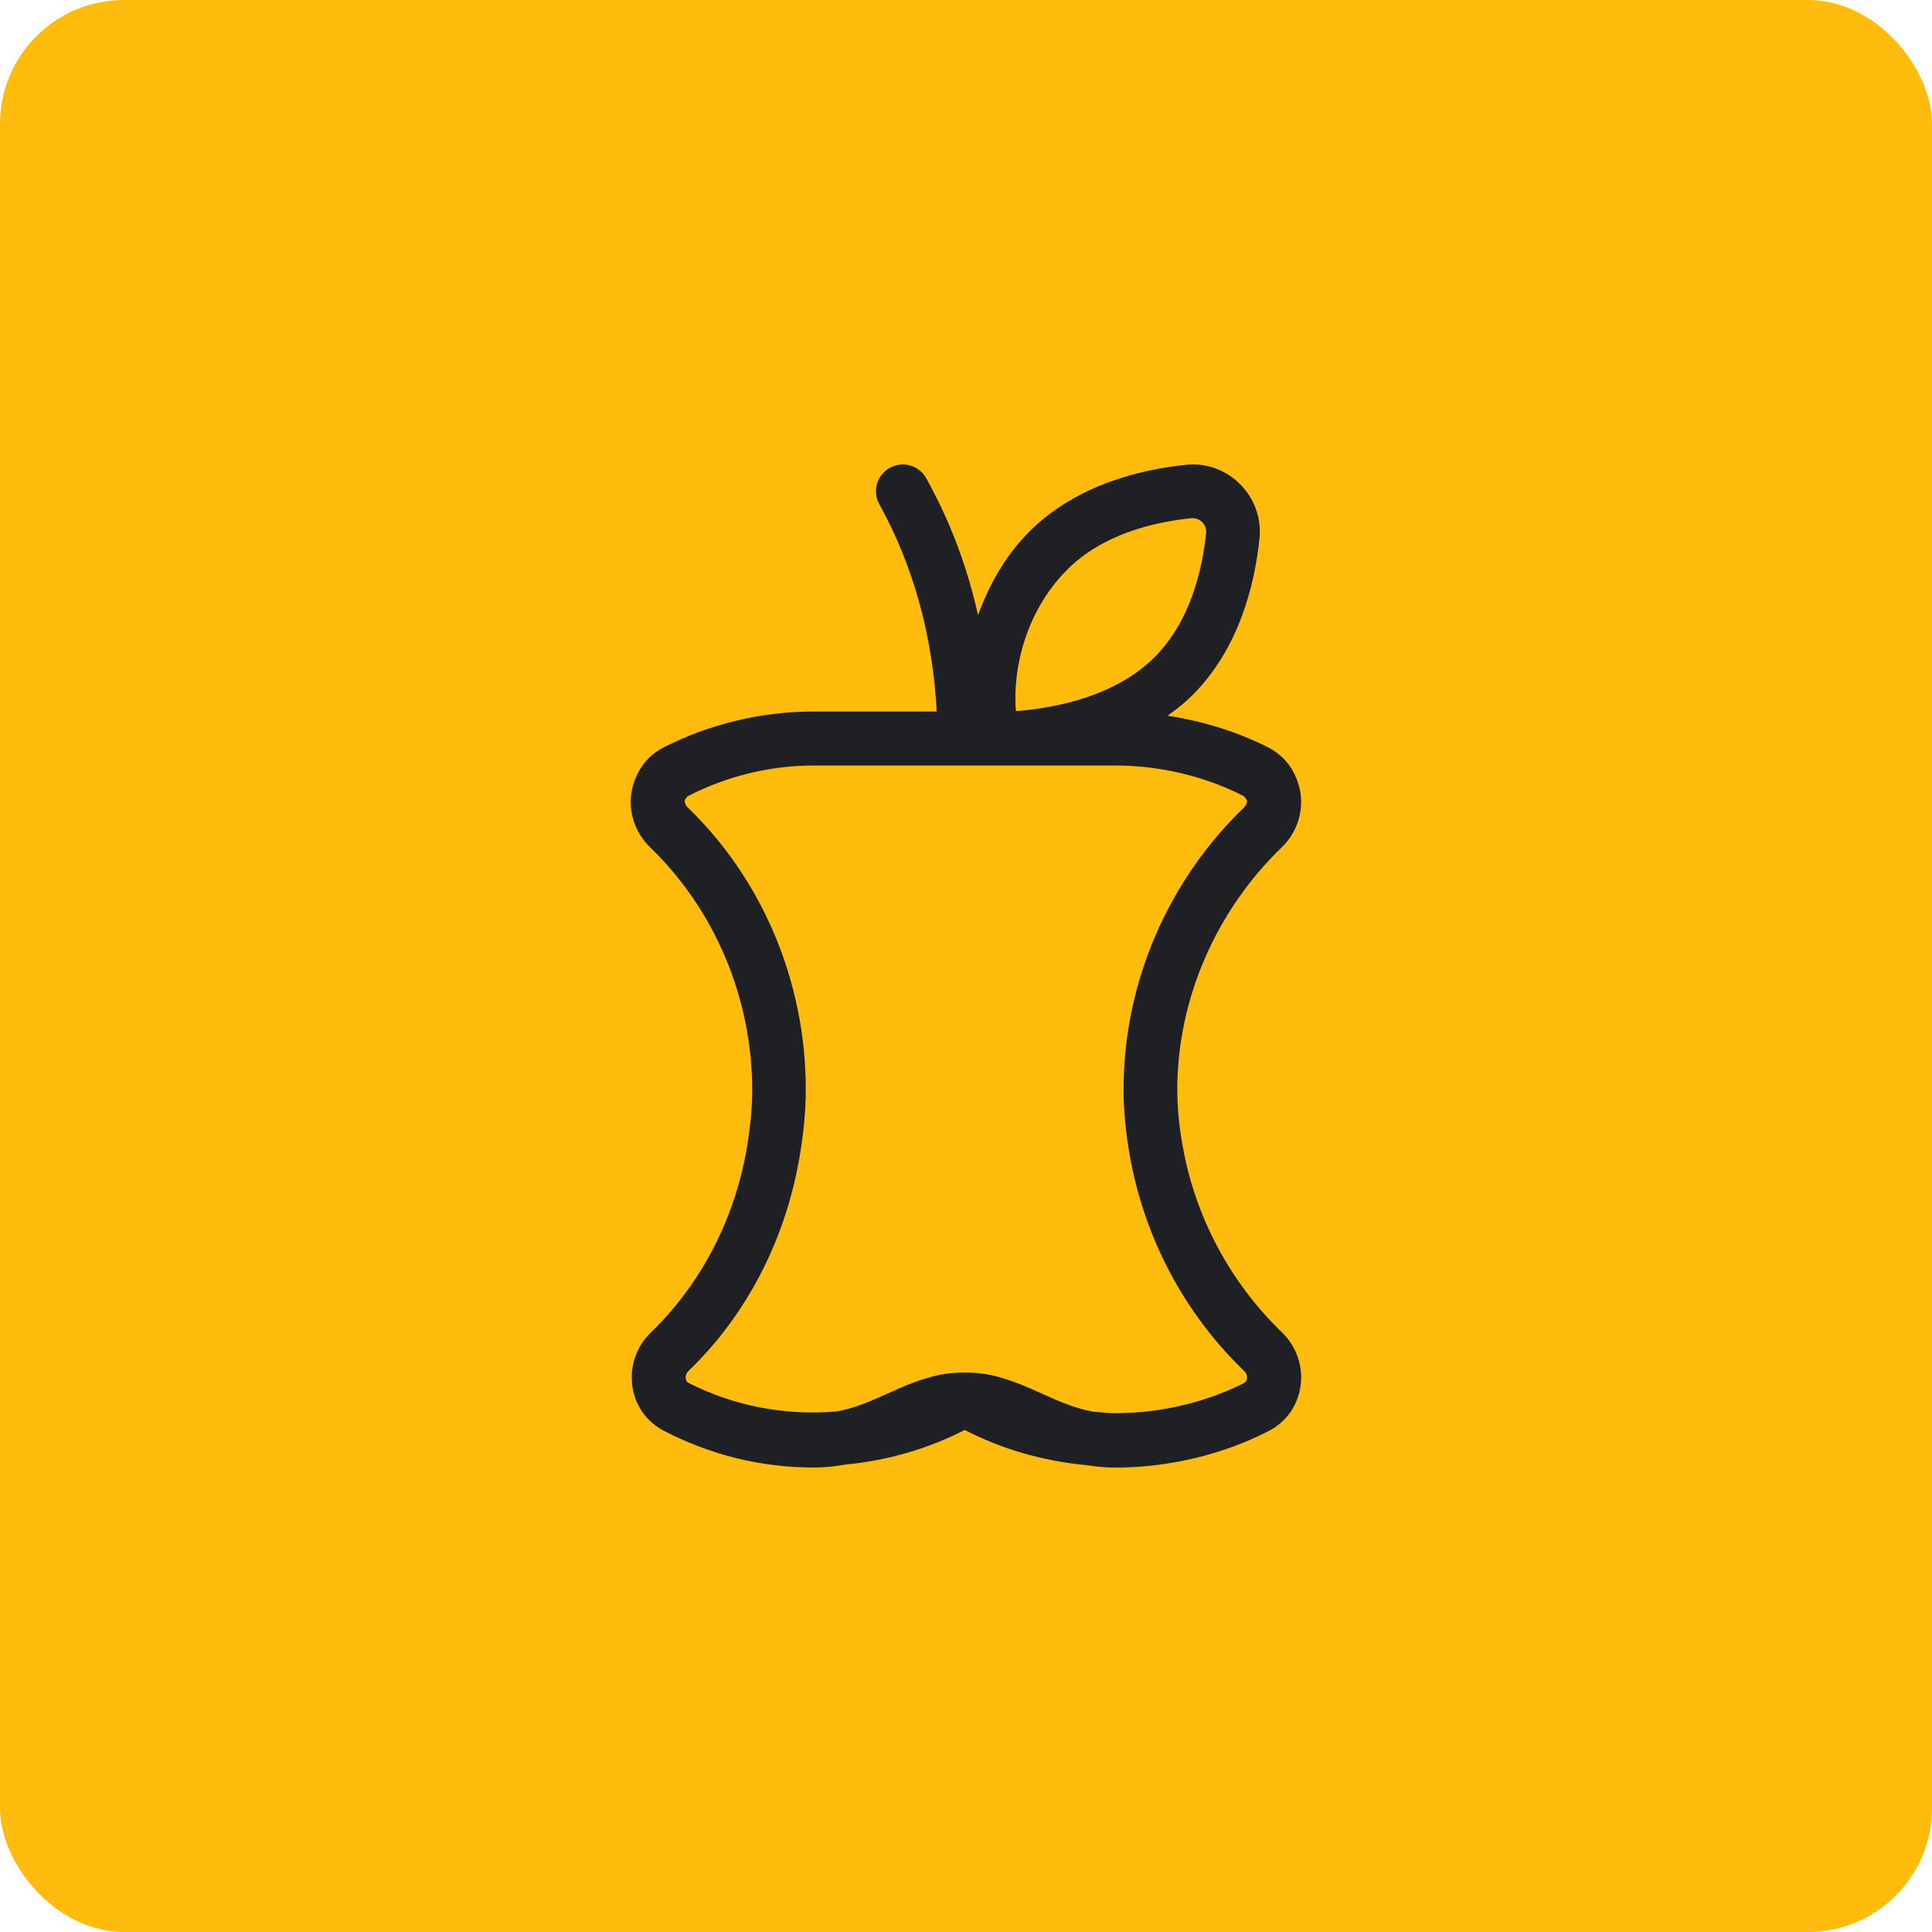
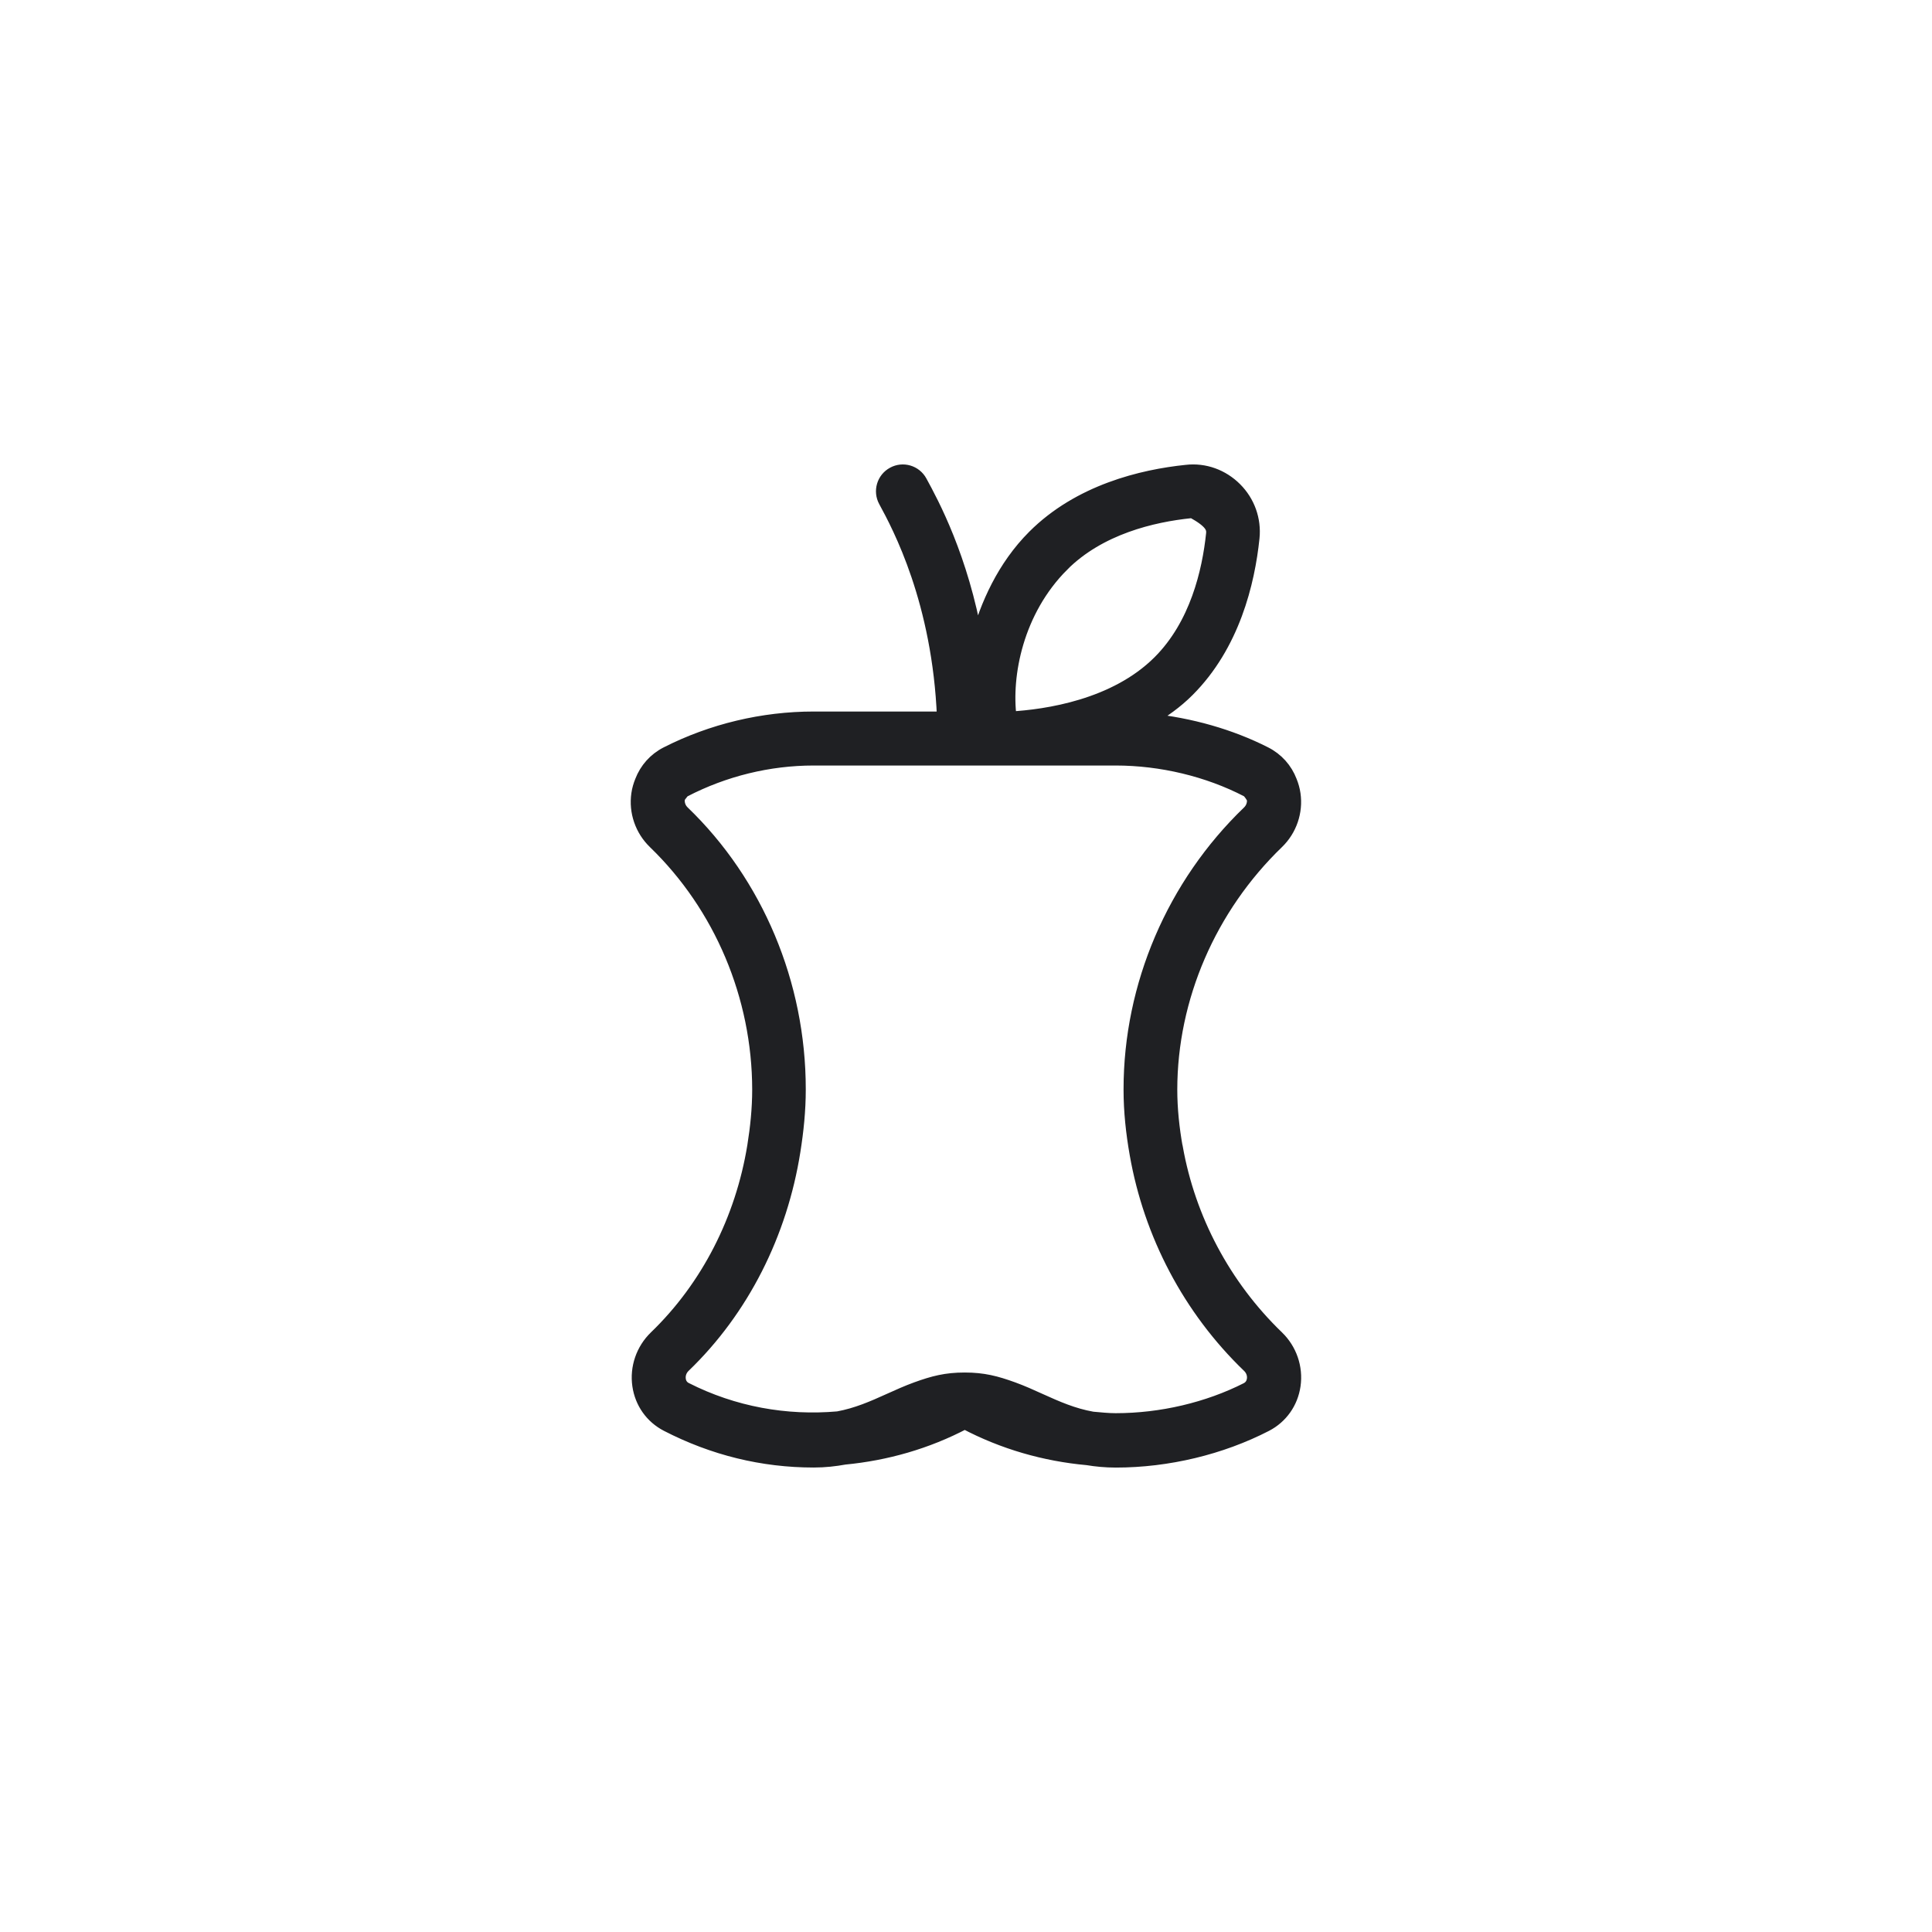
<svg xmlns="http://www.w3.org/2000/svg" width="78" height="78" viewBox="0 0 78 78" fill="none">
-   <rect width="78" height="78" rx="5" fill="#FFBC0D" />
-   <path d="M47.502 46.335C47.365 45.56 47.28 44.777 47.28 43.985C47.284 40.288 48.852 36.655 51.583 34.019C52.11 33.509 52.361 32.775 52.256 32.055C52.23 31.874 52.18 31.701 52.113 31.535C51.925 31.044 51.568 30.641 51.086 30.397C49.677 29.681 48.059 29.226 46.42 29.056C46.965 28.729 47.497 28.359 47.97 27.884C49.805 26.05 50.413 23.52 50.6 21.718C50.676 20.98 50.418 20.254 49.89 19.726C49.362 19.197 48.638 18.931 47.897 19.016C46.099 19.201 43.566 19.809 41.731 21.643C40.505 22.87 39.82 24.418 39.433 25.843C38.842 22.497 37.655 20.305 37.18 19.436C36.96 19.031 36.452 18.881 36.05 19.104C35.645 19.324 35.497 19.831 35.717 20.234C36.275 21.259 37.892 24.28 38.078 28.976H32.851C30.793 28.976 28.736 29.467 26.907 30.397C26.425 30.642 26.07 31.046 25.882 31.535C25.815 31.701 25.763 31.874 25.738 32.055C25.633 32.777 25.885 33.51 26.413 34.02C29.083 36.598 30.614 40.229 30.618 43.987C30.618 44.76 30.539 45.523 30.418 46.275C29.939 49.211 28.563 51.938 26.453 53.972C25.925 54.482 25.673 55.215 25.778 55.937C25.88 56.635 26.295 57.222 26.918 57.544C28.788 58.508 30.783 58.998 32.852 58.998C33.306 58.998 33.715 58.95 34.102 58.88C35.775 58.72 37.427 58.253 38.95 57.45C40.496 58.267 42.181 58.748 43.896 58.903C44.254 58.962 44.634 59 45.047 59C47.147 59 49.303 58.482 51.12 57.545C51.741 57.222 52.156 56.635 52.258 55.937C52.363 55.215 52.111 54.482 51.583 53.972C49.432 51.898 48.017 49.2 47.507 46.34L47.502 46.335ZM42.908 22.822C44.399 21.33 46.537 20.83 48.069 20.672C48.095 20.672 48.122 20.669 48.148 20.669C48.358 20.669 48.558 20.752 48.712 20.904C48.883 21.075 48.967 21.309 48.943 21.547C48.783 23.08 48.282 25.218 46.792 26.708C45.006 28.494 42.243 28.892 40.794 28.976C40.571 27.266 41.061 24.67 42.909 22.823L42.908 22.822ZM50.331 56.064C48.758 56.862 46.88 57.304 45.044 57.304C44.727 57.304 44.417 57.269 44.107 57.242C43.329 57.105 42.676 56.815 41.999 56.509C41.629 56.34 41.27 56.179 40.898 56.044C40.215 55.797 39.703 55.662 38.946 55.662C38.19 55.662 37.678 55.797 36.995 56.044C36.623 56.179 36.262 56.342 35.892 56.509C35.23 56.809 34.589 57.09 33.832 57.23C31.746 57.414 29.624 57.039 27.696 56.06C27.516 55.969 27.456 55.814 27.44 55.699C27.41 55.505 27.48 55.307 27.625 55.167C29.998 52.886 31.539 49.806 32.066 46.473C32.196 45.657 32.281 44.832 32.281 43.995C32.281 43.992 32.281 43.987 32.281 43.984C32.281 43.979 32.281 43.975 32.281 43.972C32.281 39.724 30.569 35.643 27.586 32.775C27.441 32.635 27.373 32.437 27.401 32.245C27.408 32.202 27.55 31.974 27.64 31.929C29.248 31.096 31.047 30.656 32.847 30.656H45.042C46.88 30.656 48.762 31.107 50.346 31.929C50.438 31.975 50.58 32.215 50.587 32.249C50.615 32.442 50.545 32.637 50.401 32.777C47.357 35.705 45.611 39.784 45.611 43.974C45.611 43.977 45.611 43.982 45.611 43.985C45.611 43.989 45.611 43.994 45.611 43.997C45.611 44.874 45.706 45.742 45.857 46.6C46.424 49.83 48 52.859 50.403 55.169C50.548 55.309 50.618 55.505 50.588 55.699C50.57 55.814 50.511 55.97 50.33 56.064H50.331Z" fill="#1F2023" stroke="#1F2023" stroke-width="0.5" />
+   <path d="M47.502 46.335C47.365 45.56 47.28 44.777 47.28 43.985C47.284 40.288 48.852 36.655 51.583 34.019C52.11 33.509 52.361 32.775 52.256 32.055C52.23 31.874 52.18 31.701 52.113 31.535C51.925 31.044 51.568 30.641 51.086 30.397C49.677 29.681 48.059 29.226 46.42 29.056C46.965 28.729 47.497 28.359 47.97 27.884C49.805 26.05 50.413 23.52 50.6 21.718C50.676 20.98 50.418 20.254 49.89 19.726C49.362 19.197 48.638 18.931 47.897 19.016C46.099 19.201 43.566 19.809 41.731 21.643C40.505 22.87 39.82 24.418 39.433 25.843C38.842 22.497 37.655 20.305 37.18 19.436C36.96 19.031 36.452 18.881 36.05 19.104C35.645 19.324 35.497 19.831 35.717 20.234C36.275 21.259 37.892 24.28 38.078 28.976H32.851C30.793 28.976 28.736 29.467 26.907 30.397C26.425 30.642 26.07 31.046 25.882 31.535C25.815 31.701 25.763 31.874 25.738 32.055C25.633 32.777 25.885 33.51 26.413 34.02C29.083 36.598 30.614 40.229 30.618 43.987C30.618 44.76 30.539 45.523 30.418 46.275C29.939 49.211 28.563 51.938 26.453 53.972C25.925 54.482 25.673 55.215 25.778 55.937C25.88 56.635 26.295 57.222 26.918 57.544C28.788 58.508 30.783 58.998 32.852 58.998C33.306 58.998 33.715 58.95 34.102 58.88C35.775 58.72 37.427 58.253 38.95 57.45C40.496 58.267 42.181 58.748 43.896 58.903C44.254 58.962 44.634 59 45.047 59C47.147 59 49.303 58.482 51.12 57.545C51.741 57.222 52.156 56.635 52.258 55.937C52.363 55.215 52.111 54.482 51.583 53.972C49.432 51.898 48.017 49.2 47.507 46.34L47.502 46.335ZM42.908 22.822C44.399 21.33 46.537 20.83 48.069 20.672C48.095 20.672 48.122 20.669 48.148 20.669C48.883 21.075 48.967 21.309 48.943 21.547C48.783 23.08 48.282 25.218 46.792 26.708C45.006 28.494 42.243 28.892 40.794 28.976C40.571 27.266 41.061 24.67 42.909 22.823L42.908 22.822ZM50.331 56.064C48.758 56.862 46.88 57.304 45.044 57.304C44.727 57.304 44.417 57.269 44.107 57.242C43.329 57.105 42.676 56.815 41.999 56.509C41.629 56.34 41.27 56.179 40.898 56.044C40.215 55.797 39.703 55.662 38.946 55.662C38.19 55.662 37.678 55.797 36.995 56.044C36.623 56.179 36.262 56.342 35.892 56.509C35.23 56.809 34.589 57.09 33.832 57.23C31.746 57.414 29.624 57.039 27.696 56.06C27.516 55.969 27.456 55.814 27.44 55.699C27.41 55.505 27.48 55.307 27.625 55.167C29.998 52.886 31.539 49.806 32.066 46.473C32.196 45.657 32.281 44.832 32.281 43.995C32.281 43.992 32.281 43.987 32.281 43.984C32.281 43.979 32.281 43.975 32.281 43.972C32.281 39.724 30.569 35.643 27.586 32.775C27.441 32.635 27.373 32.437 27.401 32.245C27.408 32.202 27.55 31.974 27.64 31.929C29.248 31.096 31.047 30.656 32.847 30.656H45.042C46.88 30.656 48.762 31.107 50.346 31.929C50.438 31.975 50.58 32.215 50.587 32.249C50.615 32.442 50.545 32.637 50.401 32.777C47.357 35.705 45.611 39.784 45.611 43.974C45.611 43.977 45.611 43.982 45.611 43.985C45.611 43.989 45.611 43.994 45.611 43.997C45.611 44.874 45.706 45.742 45.857 46.6C46.424 49.83 48 52.859 50.403 55.169C50.548 55.309 50.618 55.505 50.588 55.699C50.57 55.814 50.511 55.97 50.33 56.064H50.331Z" fill="#1F2023" stroke="#1F2023" stroke-width="0.5" />
</svg>